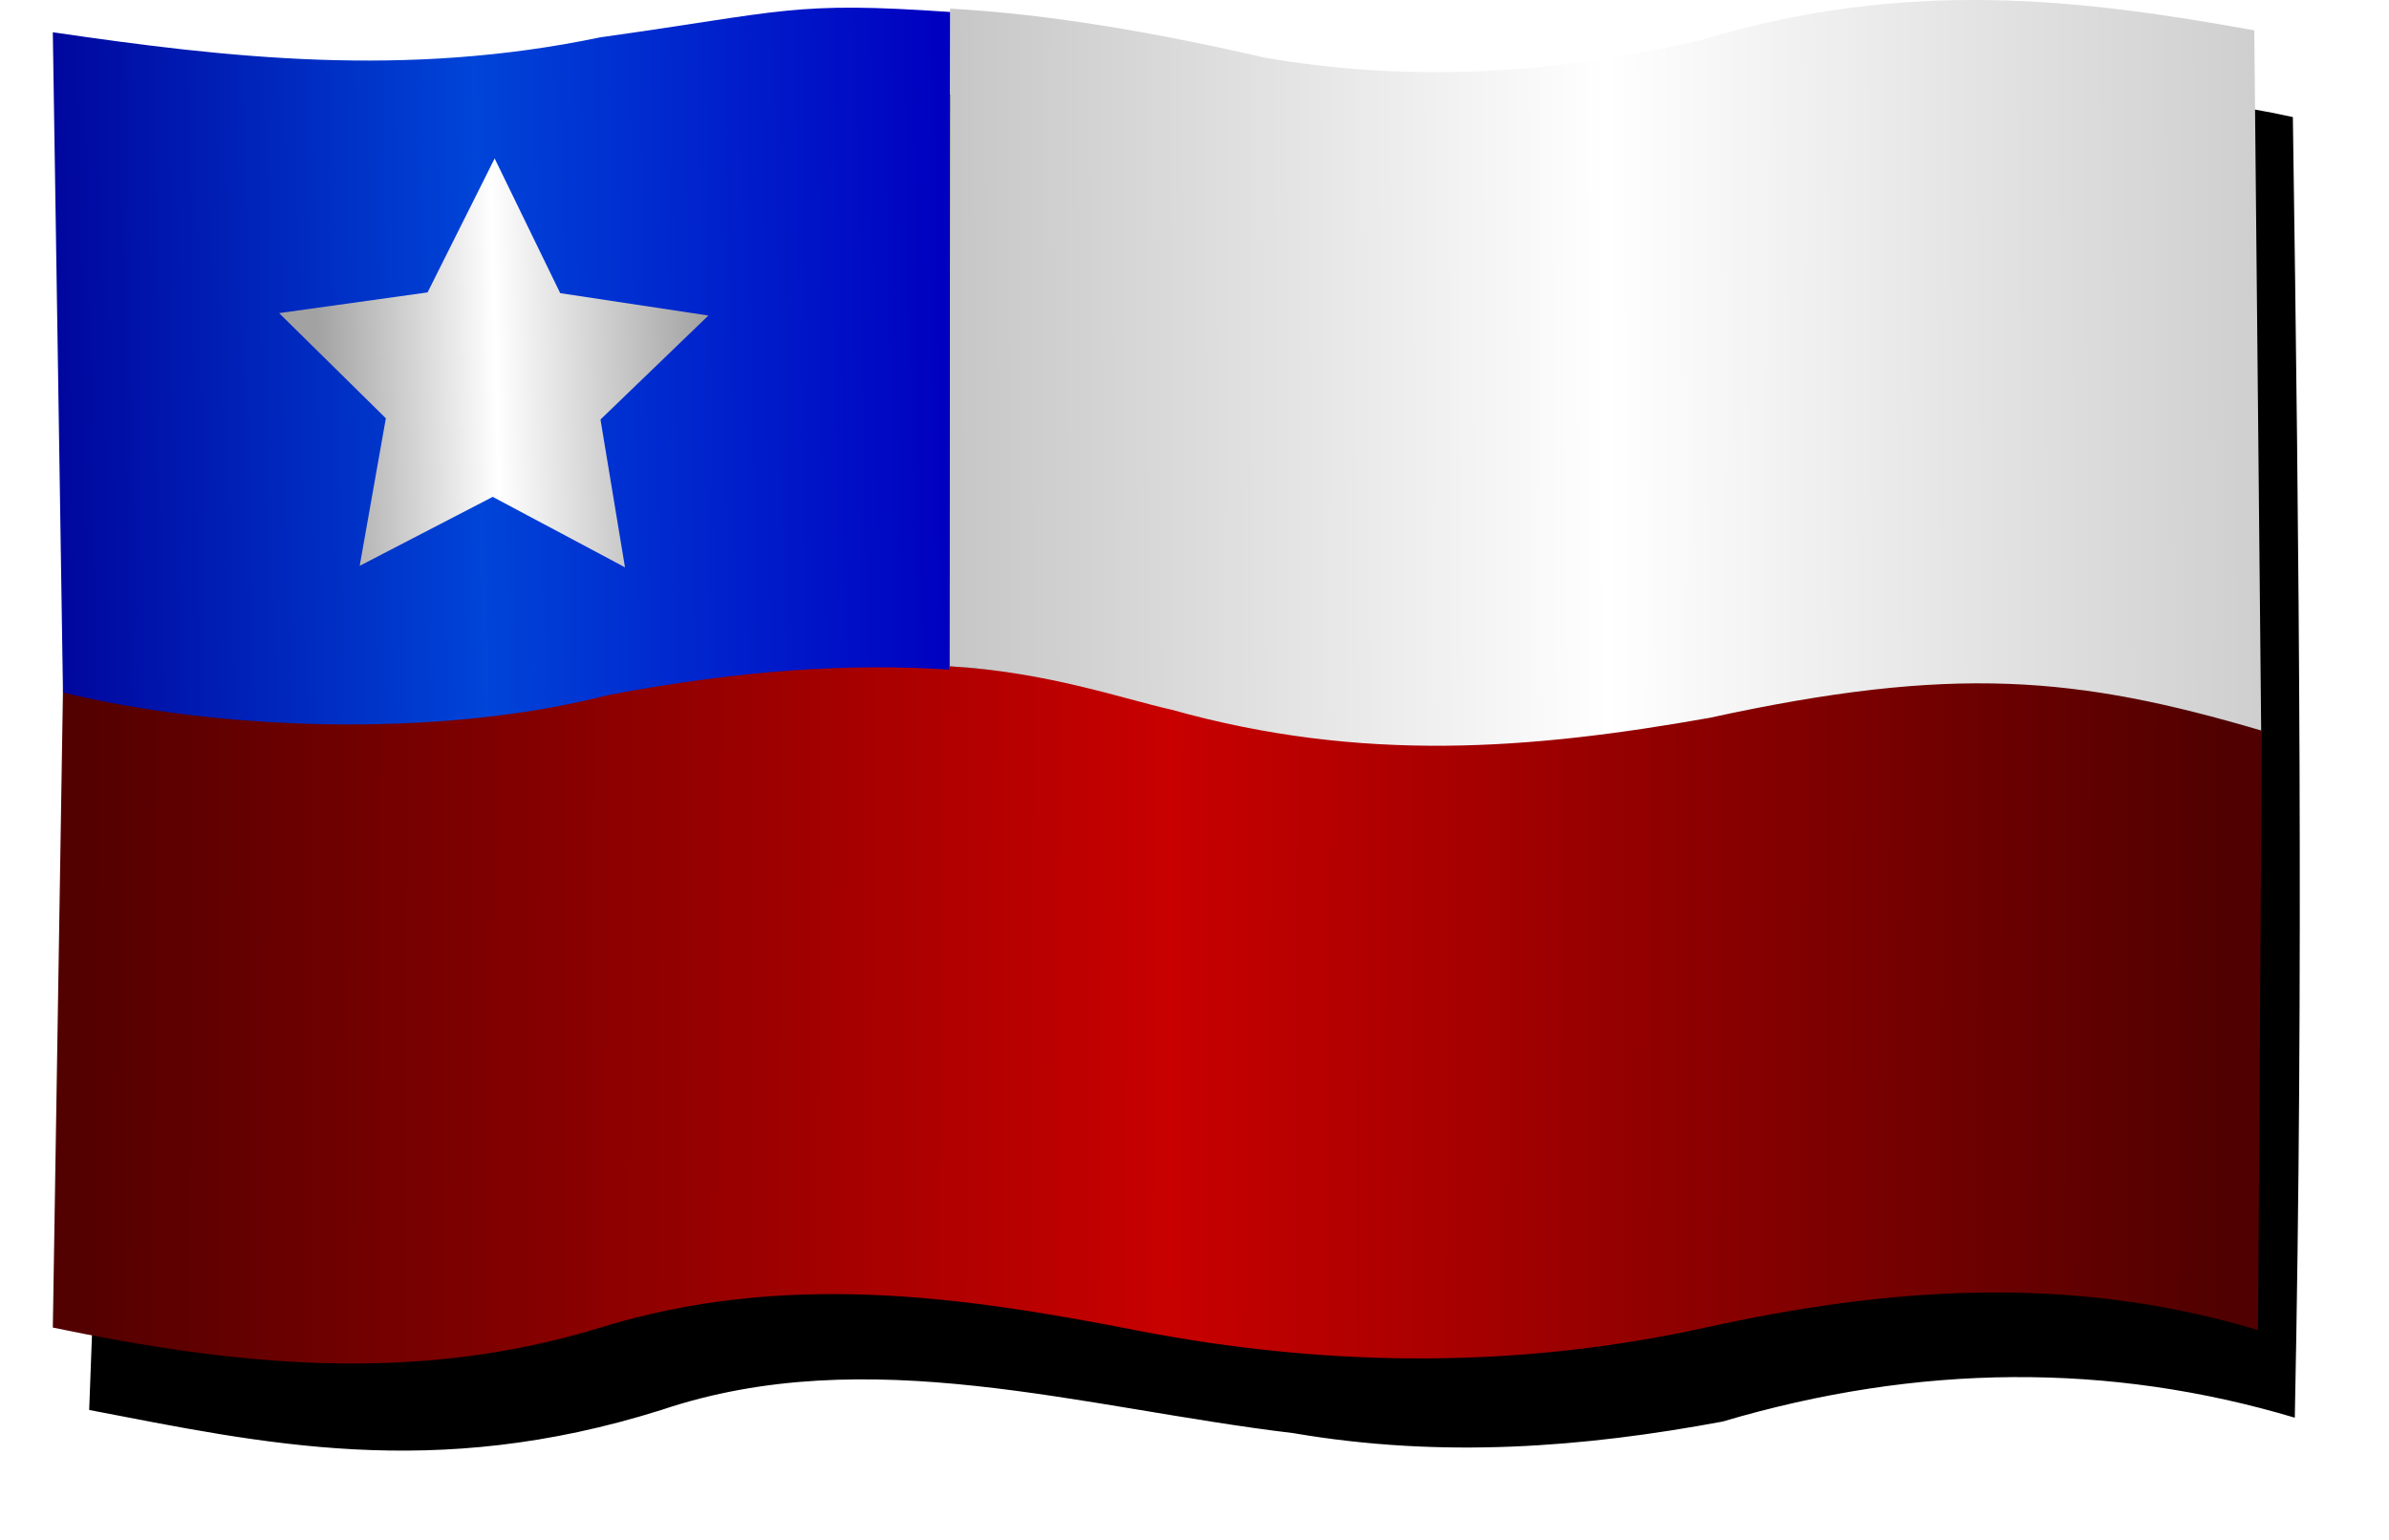
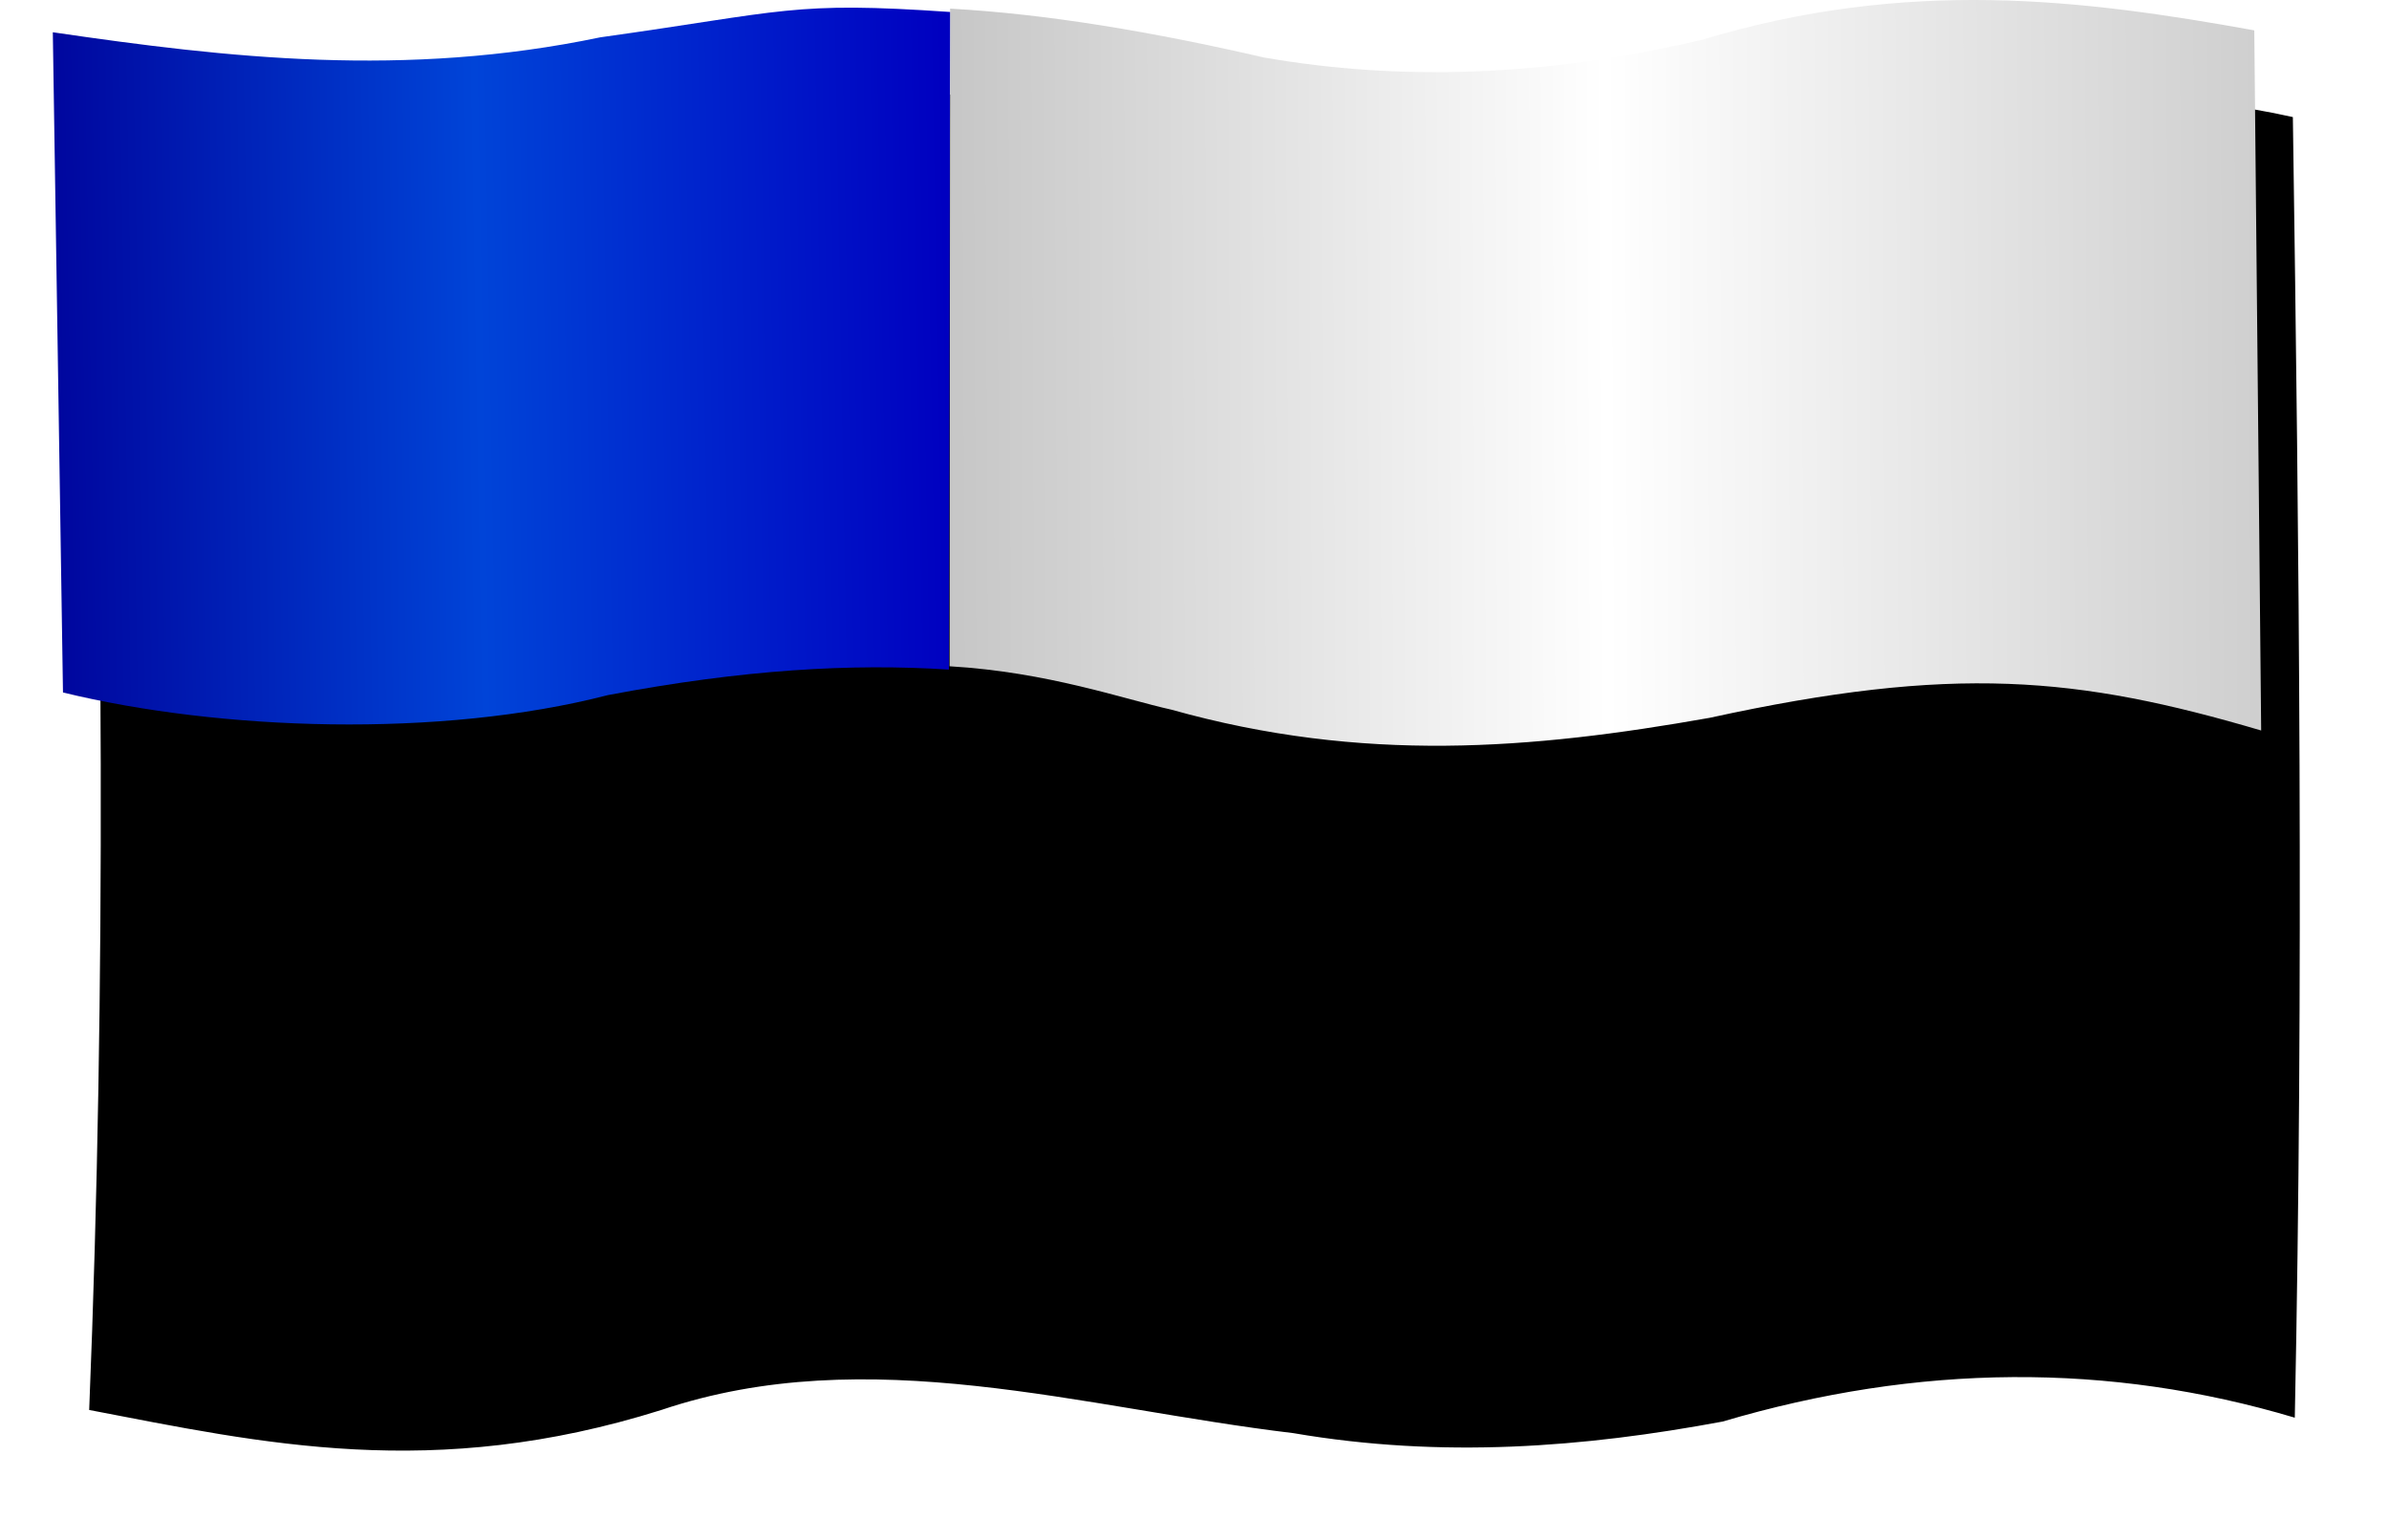
<svg xmlns="http://www.w3.org/2000/svg" id="svg3039" viewBox="0 0 611.64 394.33" version="1.1">
  <defs id="defs3043">
    <linearGradient id="linearGradient4891" y2="259.16" gradientUnits="userSpaceOnUse" x2="557.31" y1="257.44" x1="-1.725">
      <stop id="stop4893" stop-color="#500000" offset="0" />
      <stop id="stop9551" stop-color="#c80000" offset=".514" />
      <stop id="stop4889" stop-color="#500000" offset="1" />
    </linearGradient>
    <linearGradient id="linearGradient4931" y2="114.22" gradientUnits="userSpaceOnUse" x2="213.95" y1="112.5" x1="581.47">
      <stop id="stop5009" stop-color="#cacaca" offset="0" />
      <stop id="stop9557" stop-color="#fff" offset=".5" />
      <stop id="stop5011" stop-color="#c1c1c1" offset="1" />
    </linearGradient>
    <linearGradient id="linearGradient4963" y2="104.74" gradientUnits="userSpaceOnUse" x2="229.41" gradientTransform="translate(0 .854)" y1="109.05" x1="-10.353">
      <stop id="stop4965" stop-color="#000098" offset="0" />
      <stop id="stop9555" stop-color="#0044d8" offset=".5" />
      <stop id="stop4961" stop-color="#0000c0" offset="1" />
    </linearGradient>
    <linearGradient id="linearGradient4983" y2="43.606" gradientUnits="userSpaceOnUse" x2="96.841" y1="43.755" x1="-4.508">
      <stop id="stop4933" stop-color="#a2a2a2" offset="0" />
      <stop id="stop9559" stop-color="#fff" offset=".449" />
      <stop id="stop4929" stop-color="#9f9f9f" offset="1" />
    </linearGradient>
    <filter id="filter5050" color-interpolation-filters="sRGB">
      <feGaussianBlur id="feGaussianBlur5052" stdDeviation="9.514" />
    </filter>
  </defs>
  <g id="g5034" transform="translate(13.529 .2)">
    <path id="path5036" filter="url(#filter5050)" d="m9.304 29.295c3.446 111.1 4.446 221.8 0 331.59 44.374 8.509 88.024 18.4 146.49 0 52.954-17.848 107.67-0.533 161.84 5.939 38.106 6.526 74.357 3.645 109.87-2.97 50.151-14.85 98.982-15.175 146.49-0.99 2.289-111.84 1.119-222.53-0.495-333.08-51.32-11.538-113.8-3.013-178.16 8.914-33.99 8.329-67.97-1.702-101.96-6.929-71.27-14.754-104.63-4.776-147.48-0.99-44.67 12.417-90.638 5.409-136.6-1.485z" />
  </g>
  <g id="g4881" transform="translate(13.529 .2)">
-     <path id="path4883" d="m2.596 176.25c46.507 7.984 92.487 11.012 139.52 0.649 53.974-11.892 103.15-8.128 144.71 3.245 46.941 12.844 93.175 10.35 136.28 1.947 40.461-7.889 74.026-15.86 142.44 4.782l-0.97 153.56c-48.259-14.556-95.416-10.822-141.47-0.649-46.408 10.252-95.172 10.593-146.01 0.649-45.081-8.818-90.141-15.072-136.93-0.649-47.677 14.698-94.131 9.571-140.17 0z" fill="url(#linearGradient4891)" />
-   </g>
+     </g>
  <g id="g4915" transform="translate(13.529 .2)">
    <path id="path4923" d="m229.72 2.014c24.839 1.351 52.025 5.981 80.309 12.499 34.885 6.098 72.191 4.932 112.27-4.543 52.59-15.863 97.239-10.358 141.32-2.395l1.765 179.3c-47.057-13.862-78.686-16.907-141.23-3.24-45.652 8.086-88.781 11.651-137.78-2.094-12.095-2.673-31.665-9.653-56.788-11.111z" fill="url(#linearGradient4931)" />
  </g>
  <g id="g4947" transform="translate(13.529 .2)">
    <path id="path4951" d="m2.596 177.14c40.025 9.769 96.547 11.765 139.52 0.674 34.733-6.577 62.288-8.134 87.307-6.536l0.29-168.41c-40.49-2.797-42.06-0.148-89.55 6.492-49.986 10.445-95.287 5.272-140.17-1.298z" fill="url(#linearGradient4963)" />
  </g>
  <g id="g4973" transform="translate(13.529 .2)">
-     <path id="path4979" d="m72.775 99.745-33.389-18.882-34.484 16.801 7.64-37.59-26.634-27.603 38.111-4.351 18.022-33.86 15.914 34.901 37.773 6.676-28.276 25.921z" fill="url(#linearGradient4983)" transform="matrix(1 -.025 .025 1 71.214 47.164)" />
-   </g>
+     </g>
</svg>